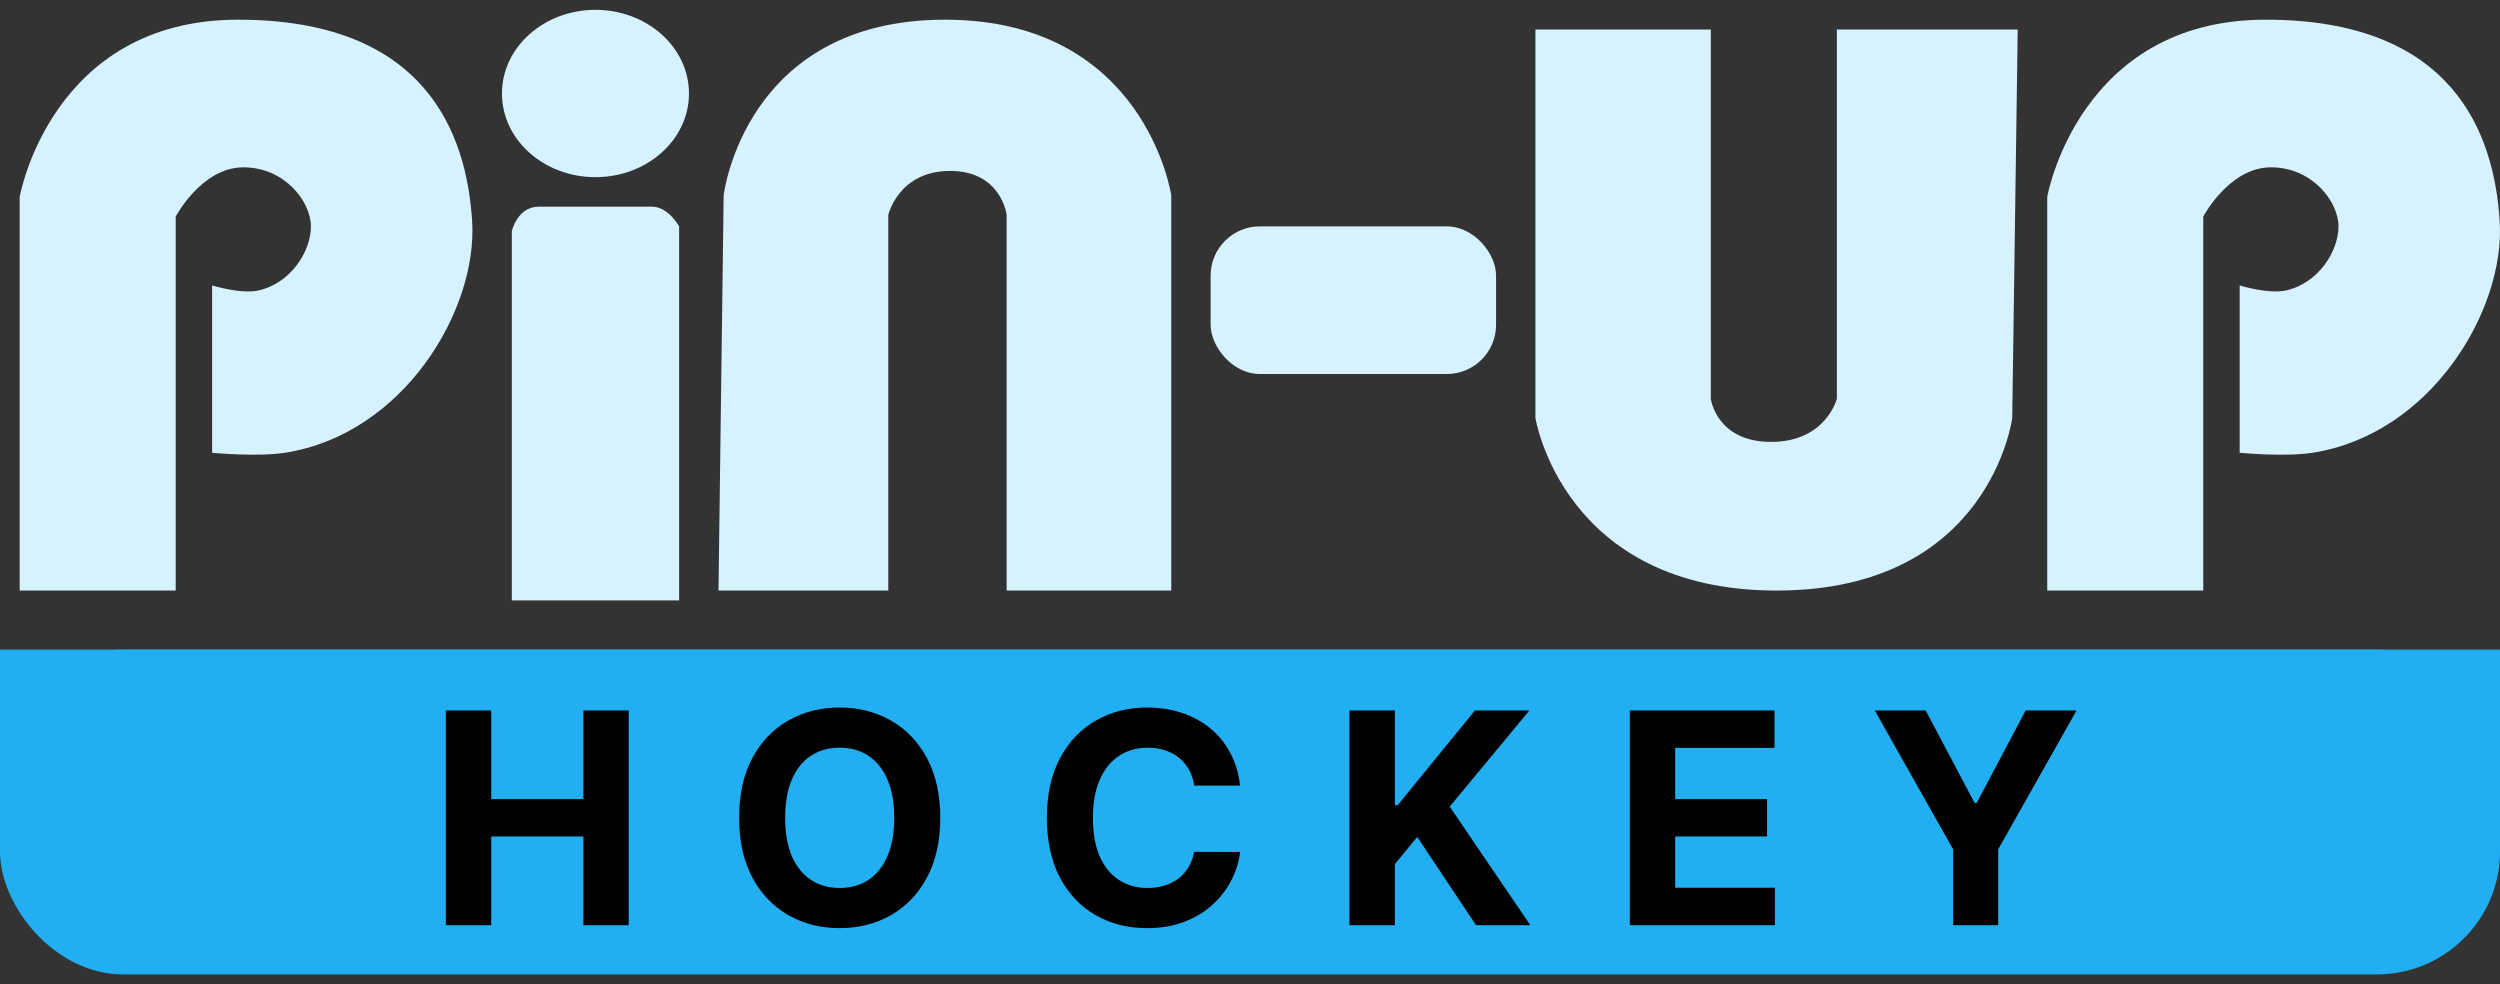
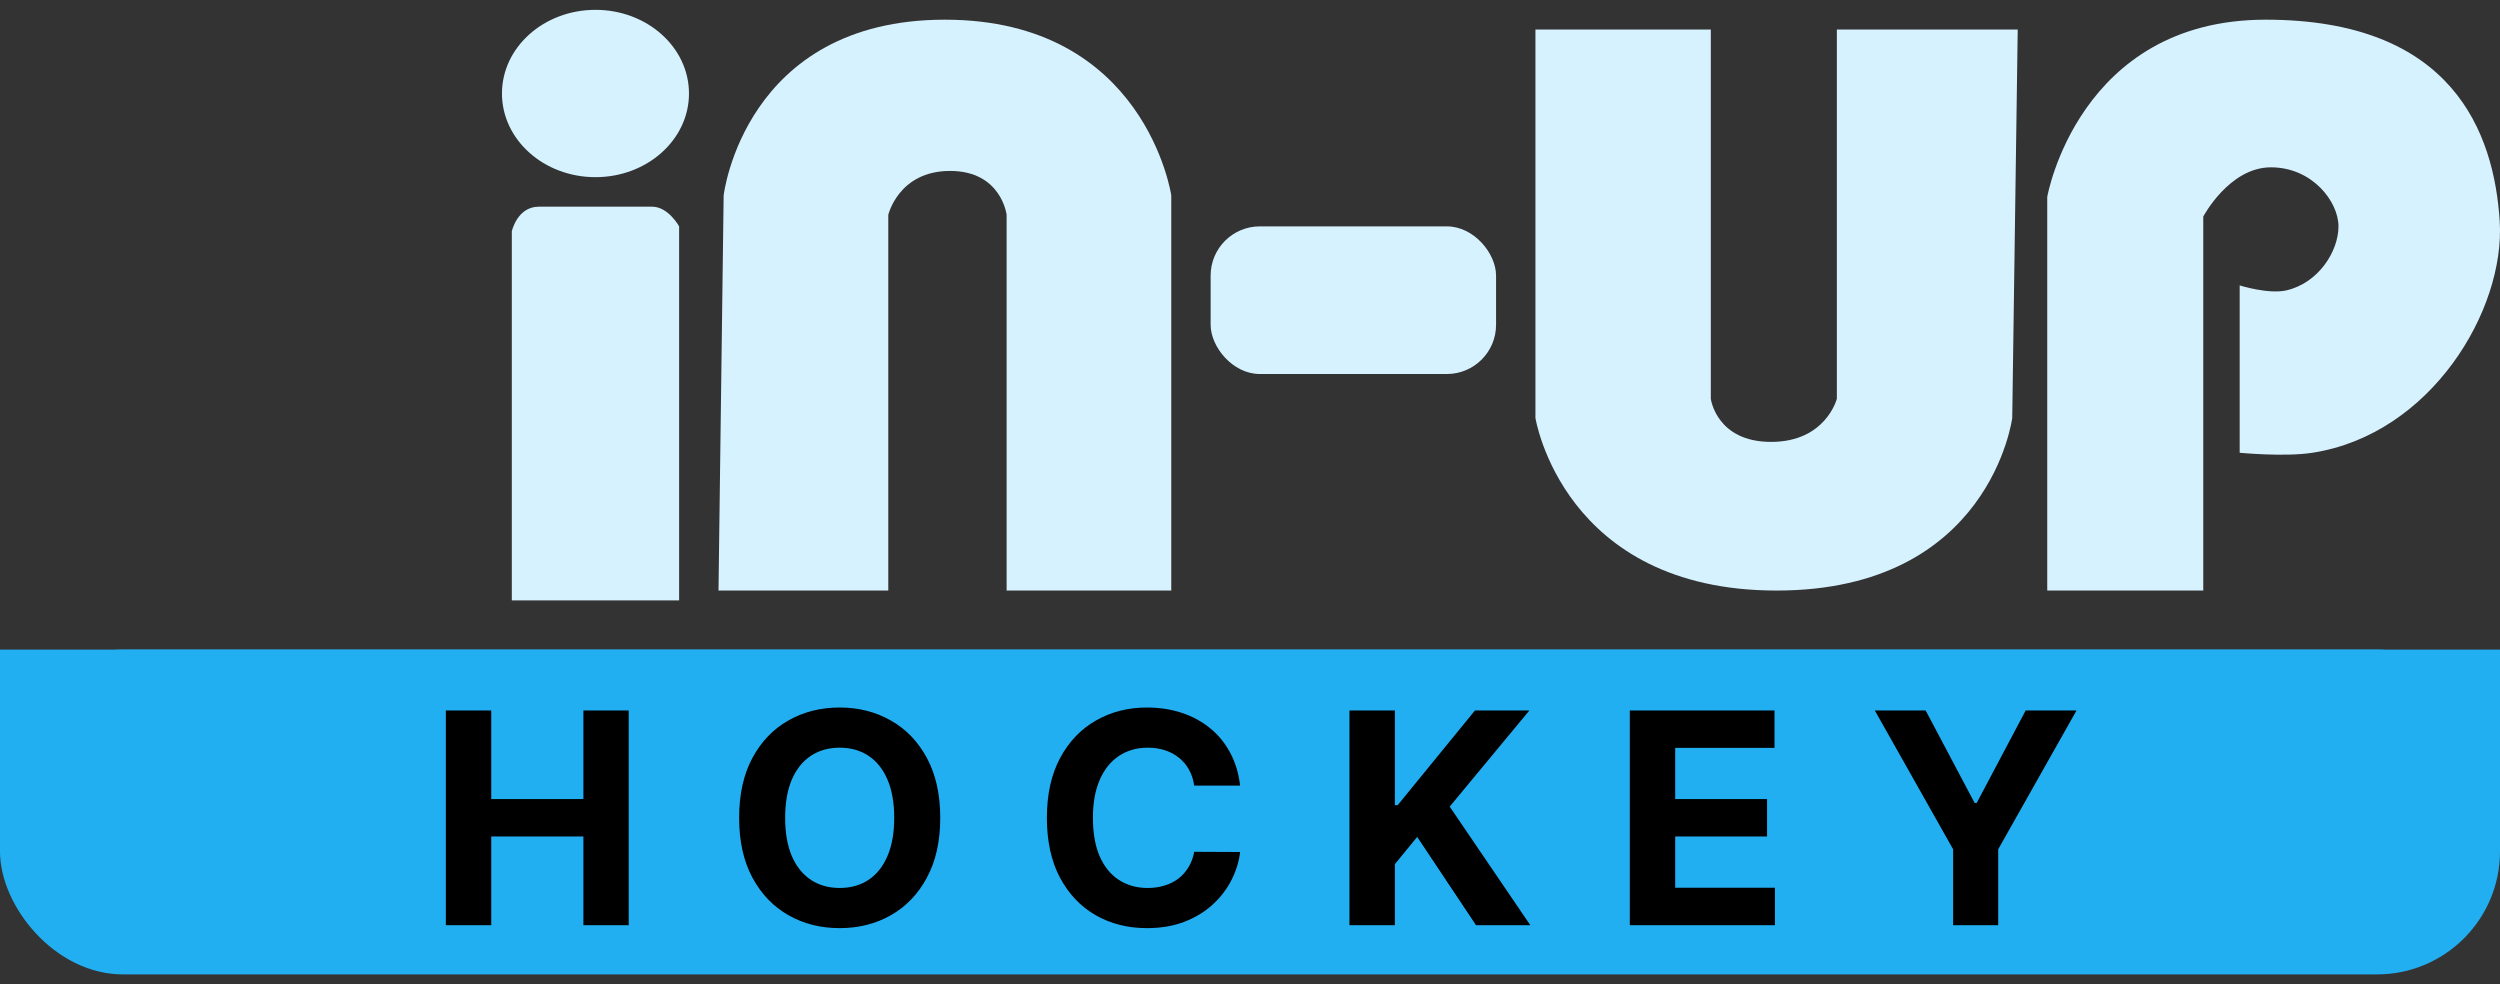
<svg xmlns="http://www.w3.org/2000/svg" width="254" height="100" viewBox="0 0 254 100" fill="none">
  <rect x="0" y="0" width="254" height="100" fill="#333333" stroke="none" />
  <rect y="66" width="254" height="33" rx="12.5" fill="#22AFF2" />
  <rect y="66" width="254" height="14" fill="#22AFF2" />
  <path d="M45.297 94V72.182H49.91V81.184H59.274V72.182H63.876V94H59.274V84.987H49.91V94H45.297ZM95.529 83.091C95.529 85.47 95.078 87.494 94.176 89.163C93.281 90.832 92.06 92.107 90.511 92.988C88.97 93.862 87.237 94.298 85.313 94.298C83.374 94.298 81.634 93.858 80.092 92.977C78.551 92.097 77.333 90.822 76.438 89.153C75.543 87.484 75.096 85.463 75.096 83.091C75.096 80.712 75.543 78.688 76.438 77.019C77.333 75.349 78.551 74.078 80.092 73.204C81.634 72.324 83.374 71.883 85.313 71.883C87.237 71.883 88.97 72.324 90.511 73.204C92.06 74.078 93.281 75.349 94.176 77.019C95.078 78.688 95.529 80.712 95.529 83.091ZM90.852 83.091C90.852 81.55 90.622 80.25 90.16 79.192C89.705 78.133 89.063 77.331 88.232 76.784C87.401 76.237 86.428 75.964 85.313 75.964C84.198 75.964 83.225 76.237 82.394 76.784C81.563 77.331 80.916 78.133 80.455 79.192C80 80.25 79.773 81.55 79.773 83.091C79.773 84.632 80 85.932 80.455 86.99C80.916 88.048 81.563 88.851 82.394 89.398C83.225 89.945 84.198 90.218 85.313 90.218C86.428 90.218 87.401 89.945 88.232 89.398C89.063 88.851 89.705 88.048 90.16 86.99C90.622 85.932 90.852 84.632 90.852 83.091ZM125.997 79.82H121.331C121.246 79.217 121.072 78.68 120.809 78.212C120.546 77.736 120.209 77.331 119.797 76.997C119.385 76.663 118.909 76.408 118.369 76.23C117.837 76.053 117.258 75.964 116.633 75.964C115.503 75.964 114.52 76.244 113.682 76.805C112.844 77.359 112.194 78.169 111.732 79.234C111.27 80.293 111.04 81.578 111.04 83.091C111.04 84.646 111.27 85.953 111.732 87.011C112.201 88.07 112.854 88.869 113.692 89.408C114.53 89.948 115.5 90.218 116.601 90.218C117.219 90.218 117.79 90.136 118.316 89.973C118.849 89.81 119.321 89.572 119.733 89.259C120.145 88.94 120.486 88.553 120.756 88.098C121.033 87.644 121.224 87.125 121.331 86.543L125.997 86.564C125.876 87.565 125.574 88.531 125.091 89.462C124.616 90.385 123.973 91.212 123.163 91.944C122.361 92.668 121.402 93.244 120.287 93.67C119.179 94.089 117.925 94.298 116.526 94.298C114.58 94.298 112.84 93.858 111.306 92.977C109.779 92.097 108.572 90.822 107.684 89.153C106.803 87.484 106.363 85.463 106.363 83.091C106.363 80.712 106.81 78.688 107.705 77.019C108.6 75.349 109.814 74.078 111.349 73.204C112.883 72.324 114.609 71.883 116.526 71.883C117.79 71.883 118.962 72.061 120.042 72.416C121.128 72.771 122.091 73.29 122.929 73.972C123.767 74.646 124.449 75.474 124.974 76.454C125.507 77.434 125.848 78.556 125.997 79.82ZM137.105 94V72.182H141.718V81.802H142.005L149.857 72.182H155.386L147.29 81.951L155.482 94H149.964L143.987 85.03L141.718 87.8V94H137.105ZM165.588 94V72.182H180.29V75.985H170.201V81.184H179.534V84.987H170.201V90.197H180.333V94H165.588ZM190.479 72.182H195.646L200.621 81.578H200.834L205.809 72.182H210.976L203.018 86.287V94H198.437V86.287L190.479 72.182Z" fill="black" />
-   <path d="M2 60H17.852V22C17.852 22 20.494 17 24.721 17C28.948 17 31.59 20.5 31.59 23C31.59 25.5 29.593 28.735 26.306 29.5C24.492 29.922 21.551 29 21.551 29V46C21.551 46 26.098 46.443 28.948 46C41.004 44.128 48.53 31.5 47.971 22.5C47.411 13.5 43.215 2 24.193 2C5.17 2 2 20 2 20V60Z" fill="#D7F2FF" />
  <path d="M208 60H223.852V22C223.852 22 226.494 17 230.721 17C234.948 17 237.59 20.5 237.59 23C237.59 25.5 235.593 28.735 232.306 29.5C230.492 29.922 227.551 29 227.551 29V46C227.551 46 232.098 46.443 234.948 46C247.004 44.128 254.53 31.5 253.971 22.5C253.411 13.5 249.215 2 230.193 2C211.17 2 208 20 208 20V60Z" fill="#D7F2FF" />
  <path d="M69 61H52V23.5C52 23.5 52.548 21 54.742 21H66.258C67.903 21 69 23 69 23V61Z" fill="#D7F2FF" />
  <ellipse cx="60.5" cy="9.5" rx="9.5" ry="8.5" fill="#D7F2FF" />
  <rect x="123" y="23" width="29" height="15" rx="5" fill="#D7F2FF" />
  <path d="M73 60H90.25V21.829C90.25 21.829 91.296 17.367 96.523 17.367C101.75 17.367 102.273 21.829 102.273 21.829V60H119V19.846C119 19.846 116.386 2 96 2C75.614 2 73.523 19.846 73.523 19.846L73 60Z" fill="#D7F2FF" />
  <path d="M205 3H186.625V40.513C186.625 40.513 185.511 44.897 179.943 44.897C174.375 44.897 173.818 40.513 173.818 40.513V3H156V42.462C156 42.462 158.784 60 180.5 60C202.216 60 204.443 42.462 204.443 42.462L205 3Z" fill="#D7F2FF" />
</svg>